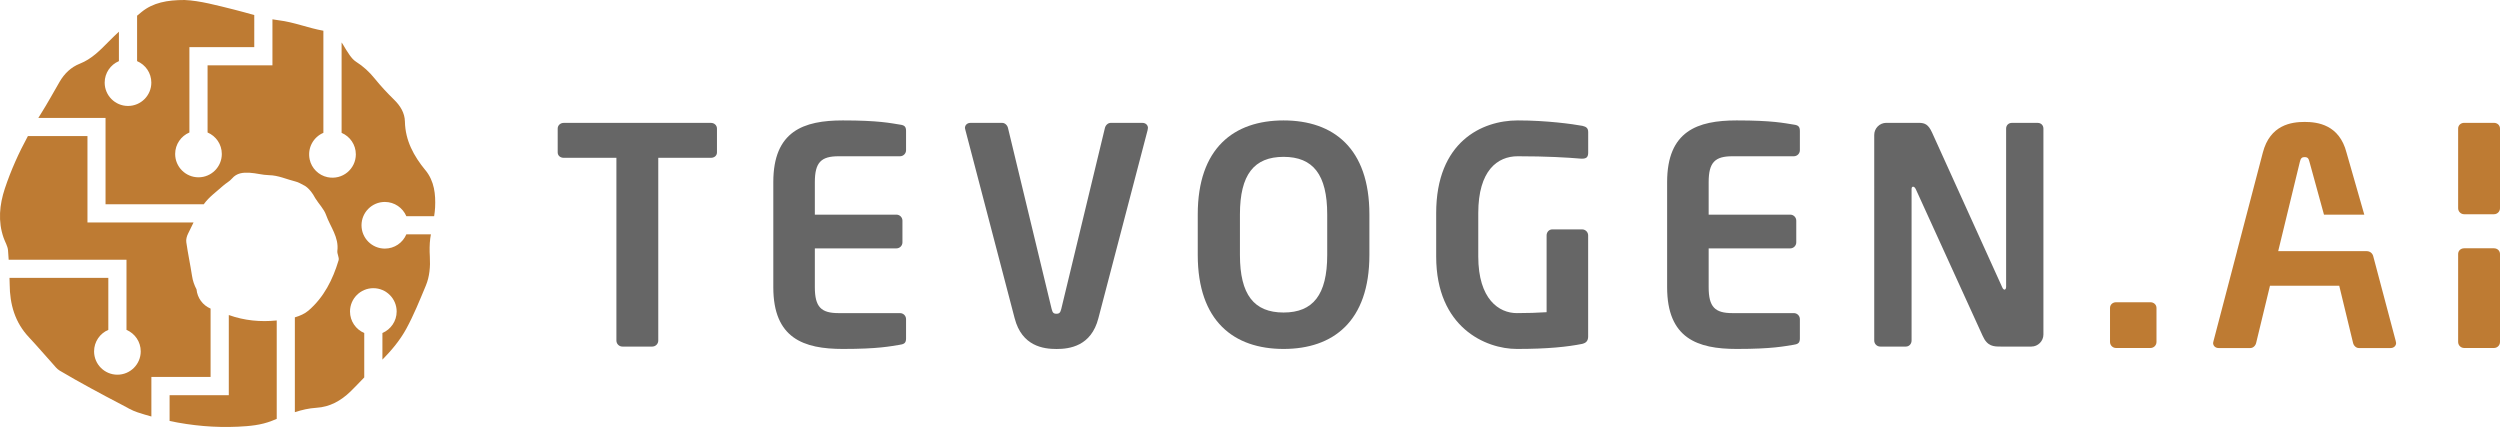
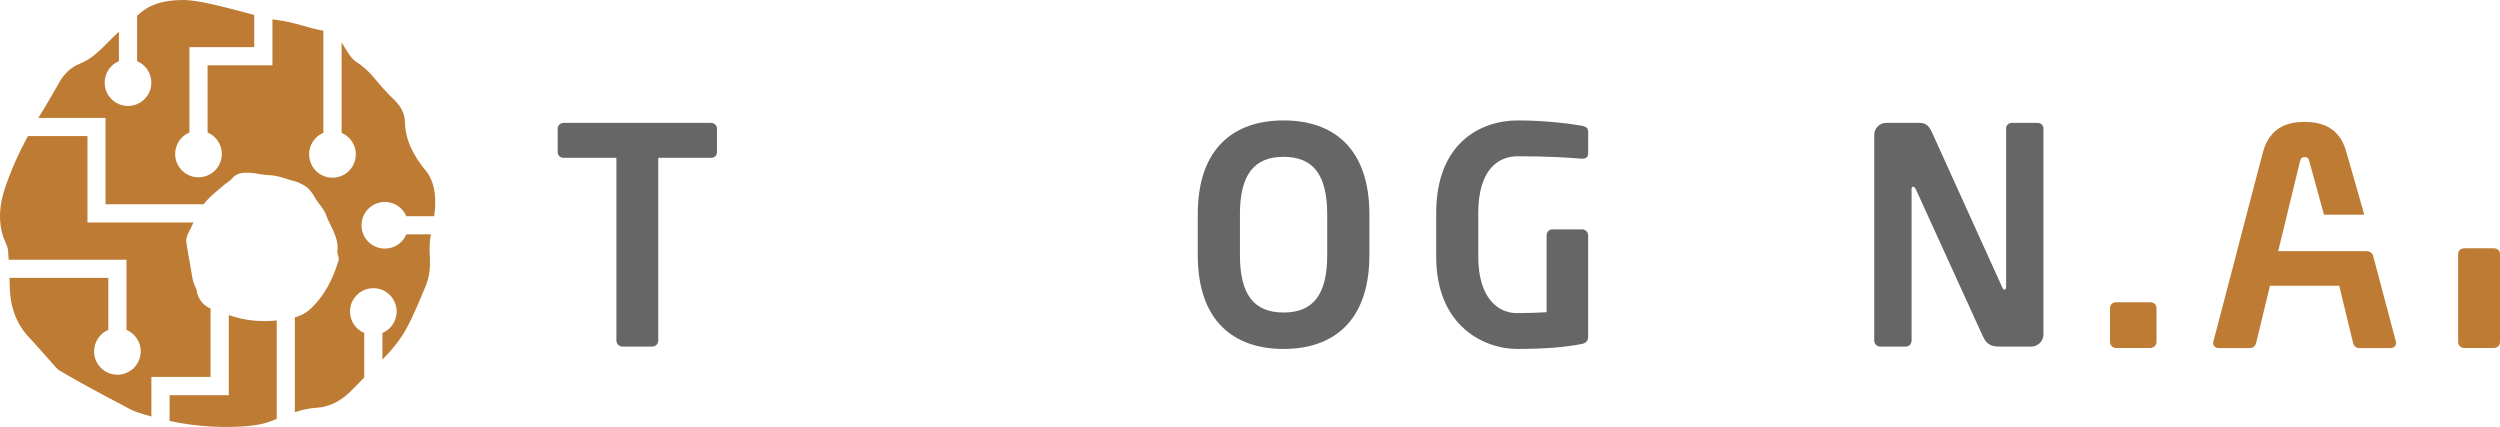
<svg xmlns="http://www.w3.org/2000/svg" id="Layer_2" viewBox="0 0 547.65 93.53">
  <defs>
    <style>.cls-1{fill:#666;}.cls-1,.cls-2{stroke-width:0px;}.cls-2{fill:#be7b33;}</style>
  </defs>
  <g id="RGB">
    <path class="cls-2" d="m46.13,67.6c-1.69-.71-2.9-2.31-3.08-4.21-.48-.91-.83-1.89-.99-2.98-.38-2.46-.9-4.9-1.25-7.36-.09-.6.11-1.33.4-1.89.4-.8.79-1.62,1.19-2.43h-23.24v-18.92H6.11c-2,3.68-3.72,7.5-5.05,11.5-1.17,3.54-1.54,7.18-.26,10.81.32.91.88,1.79.96,2.72.06.68.1,1.37.14,2.05h25.81v15.37c1.83.78,3.12,2.59,3.12,4.71,0,2.82-2.29,5.11-5.11,5.11s-5.11-2.29-5.11-5.11c0-2.12,1.29-3.94,3.12-4.71v-11.39H2.08c0,.47.03.94.04,1.41.03,4.39,1.14,8.33,4.22,11.6,1.77,1.89,3.45,3.86,5.18,5.78.48.54.94,1.16,1.54,1.52,2.22,1.33,4.49,2.58,6.76,3.83,2.24,1.23,4.51,2.43,6.78,3.61,1.16.61,2.3,1.31,3.54,1.71,1,.33,2.01.63,3.02.91v-8.67h12.97v-14.98Z" />
    <path class="cls-2" d="m50.12,69.02v17.55h-12.97v5.65c4.91,1.03,9.9,1.49,15,1.25,2.54-.12,5.04-.34,7.43-1.29.35-.14.69-.28,1.04-.42v-21.56c-3.55.36-7.07.04-10.5-1.19Z" />
    <path class="cls-2" d="m93.18,37.28c-2.54-3.11-4.4-6.48-4.48-10.66-.04-1.89-1.01-3.46-2.4-4.81-1.48-1.45-2.9-2.97-4.2-4.58-1.19-1.48-2.54-2.72-4.14-3.73-.53-.34-.97-.88-1.35-1.4-.55-.76-1.01-1.57-1.49-2.37-.09-.15-.19-.29-.29-.43v19.8c1.83.78,3.12,2.59,3.12,4.71,0,3.19-2.91,5.69-6.22,5-1.92-.4-3.48-1.95-3.89-3.87-.55-2.58.85-4.93,3-5.84V6.73c-3.31-.58-6.42-1.88-9.8-2.29-.45-.06-.9-.13-1.36-.21v10.08h-14.21v14.71c1.84.78,3.12,2.59,3.12,4.71,0,2.82-2.29,5.11-5.11,5.11s-5.11-2.29-5.11-5.11c0-2.12,1.29-3.93,3.12-4.71V10.32h14.21V3.3c-1.45-.4-2.9-.82-4.35-1.18-3.8-.94-7.58-1.98-10.92-2.12-3.8,0-6.88.57-9.41,2.62-.33.27-.66.55-.99.82v9.95c1.84.78,3.12,2.59,3.12,4.71,0,2.82-2.29,5.11-5.11,5.11s-5.11-2.29-5.11-5.11c0-2.12,1.29-3.94,3.12-4.71v-6.45c-.75.7-1.48,1.4-2.2,2.13-1.91,1.93-3.75,3.85-6.36,4.88-1.93.76-3.37,2.15-4.42,3.95-1.36,2.33-2.65,4.71-4.09,6.99-.2.31-.38.63-.58.94h14.72v18.92h21.52s.02-.04.04-.06c1.1-1.54,2.75-2.7,4.18-3.99.63-.57,1.43-.96,1.97-1.6,1.05-1.23,2.43-1.33,3.82-1.26,1.42.07,2.82.5,4.24.53,2.08.03,3.92.92,5.87,1.4.62.15,1.19.5,1.76.8,0,0,1.3.48,2.55,2.86.76,1.24,1.89,2.33,2.36,3.66.91,2.58,2.85,4.86,2.47,7.87-.08.67.46,1.47.27,2.07-1.27,4.21-3.21,8.09-6.59,11-.8.69-1.89,1.17-2.99,1.49v20.77c1.52-.49,3.08-.86,4.72-.96,2.96-.18,5.36-1.54,7.44-3.54,1.04-1,2.02-2.07,3.04-3.11v-9.73c-1.84-.78-3.12-2.59-3.12-4.71,0-2.82,2.29-5.11,5.11-5.11s5.11,2.29,5.11,5.11c0,2.12-1.29,3.93-3.12,4.71v5.83c2.01-2.05,3.85-4.23,5.23-6.76,1.65-3.03,2.95-6.26,4.28-9.45.83-2,1-4.15.88-6.33-.08-1.34-.08-2.7.09-4.03.04-.29.09-.58.14-.87h-5.38c-.78,1.84-2.59,3.12-4.71,3.12-2.82,0-5.11-2.29-5.11-5.11s2.29-5.11,5.11-5.11c2.12,0,3.93,1.29,4.71,3.12h6.09c.1-.63.18-1.27.21-1.91.14-2.88-.16-5.76-2.11-8.16Z" />
    <path class="cls-1" d="m155.74,34.57h-11.54v40.03c0,.73-.59,1.32-1.32,1.32h-6.53c-.73,0-1.32-.59-1.32-1.32v-40.03h-11.54c-.73,0-1.32-.46-1.32-1.19v-5.21c0-.72.59-1.25,1.32-1.25h32.25c.73,0,1.32.53,1.32,1.25v5.21c0,.73-.59,1.19-1.32,1.19Z" />
-     <path class="cls-1" d="m197.16,75.52c-2.11.33-4.68.92-12.53.92-8.57,0-15.23-2.31-15.23-13.52v-23.02c0-11.21,6.66-13.52,15.23-13.52,7.85,0,10.42.59,12.53.92.99.13,1.32.46,1.32,1.39v4.22c0,.72-.59,1.32-1.32,1.32h-13.45c-3.82,0-5.21,1.32-5.21,5.67v7.12h17.87c.73,0,1.32.59,1.32,1.32v4.75c0,.73-.59,1.32-1.32,1.32h-17.87v8.51c0,4.35,1.39,5.67,5.21,5.67h13.45c.73,0,1.32.59,1.32,1.32v4.22c0,.92-.33,1.25-1.32,1.38Z" />
-     <path class="cls-1" d="m251.43,28.37l-10.82,41.35c-1.58,6.13-6.33,6.73-9.17,6.73s-7.58-.59-9.17-6.73l-10.82-41.35c0-.13-.07-.2-.07-.33,0-.66.53-1.12,1.19-1.12h6.99c.59,0,1.12.53,1.25,1.12l9.56,39.64c.2.79.4,1.05,1.05,1.05s.86-.26,1.06-1.05l9.56-39.64c.13-.59.66-1.12,1.25-1.12h6.99c.66,0,1.19.46,1.19,1.12,0,.13-.07.2-.07.33Z" />
    <path class="cls-1" d="m281.18,76.44c-10.88,0-18.8-6.07-18.8-20.58v-8.9c0-14.51,7.91-20.58,18.8-20.58s18.8,6.07,18.8,20.58v8.9c0,14.51-7.91,20.58-18.8,20.58Zm9.56-29.48c0-8.71-3.1-12.6-9.56-12.6s-9.56,3.89-9.56,12.6v8.9c0,8.71,3.1,12.6,9.56,12.6s9.56-3.89,9.56-12.6v-8.9Z" />
    <path class="cls-1" d="m346.66,75.32c-3.3.66-7.58,1.12-14.38,1.12s-17.67-4.68-17.67-20.25v-9.5c0-15.63,10.02-20.31,17.87-20.31,6.33,0,12,.79,14.18,1.19.86.2,1.25.53,1.25,1.38v4.42c0,.92-.26,1.39-1.32,1.39h-.2c-3.03-.26-7.58-.53-13.92-.53-4.42,0-8.64,3.1-8.64,12.46v9.5c0,9.37,4.55,12.4,8.44,12.4,2.44,0,4.48-.07,6.53-.2v-16.82c0-.73.53-1.32,1.25-1.32h6.53c.73,0,1.32.59,1.32,1.32v22.16c0,.86-.4,1.39-1.25,1.58Z" />
-     <path class="cls-1" d="m392.96,75.52c-2.11.33-4.68.92-12.53.92-8.57,0-15.23-2.31-15.23-13.52v-23.02c0-11.21,6.66-13.52,15.23-13.52,7.85,0,10.42.59,12.53.92.99.13,1.32.46,1.32,1.39v4.22c0,.72-.59,1.32-1.32,1.32h-13.45c-3.82,0-5.21,1.32-5.21,5.67v7.12h17.87c.73,0,1.32.59,1.32,1.32v4.75c0,.73-.59,1.32-1.32,1.32h-17.87v8.51c0,4.35,1.39,5.67,5.21,5.67h13.45c.73,0,1.32.59,1.32,1.32v4.22c0,.92-.33,1.25-1.32,1.38Z" />
    <path class="cls-1" d="m444.99,75.92h-6.66c-1.58,0-2.97,0-4.02-2.37l-14.64-32.12c-.2-.4-.4-.53-.59-.53s-.33.13-.33.53v33.17c0,.73-.53,1.32-1.25,1.32h-5.61c-.73,0-1.32-.59-1.32-1.32V29.55c0-1.45,1.19-2.64,2.64-2.64h7.12c1.38,0,2.11.4,2.9,2.11l15.37,33.9c.13.33.33.53.53.53.13,0,.33-.2.33-.59V28.17c0-.72.53-1.25,1.25-1.25h5.67c.73,0,1.25.53,1.25,1.25v45.11c0,1.45-1.19,2.64-2.64,2.64Z" />
    <path class="cls-2" d="m471.08,76.23h-7.54c-.73,0-1.32-.59-1.32-1.32v-7.45c0-.73.59-1.25,1.32-1.25h7.54c.73,0,1.32.53,1.32,1.25v7.45c0,.73-.59,1.32-1.32,1.32Z" />
    <path class="cls-2" d="m546.33,76.23h-6.53c-.73,0-1.32-.59-1.32-1.32v-19.27c0-.73.59-1.25,1.32-1.25h6.53c.73,0,1.32.53,1.32,1.25v19.27c0,.73-.59,1.32-1.32,1.32Z" />
-     <path class="cls-2" d="m546.33,46.93h-6.53c-.73,0-1.32-.59-1.32-1.32v-17.45c0-.73.59-1.25,1.32-1.25h6.53c.73,0,1.32.53,1.32,1.25v17.45c0,.73-.59,1.32-1.32,1.32Z" />
    <path class="cls-2" d="m524.83,74.78l-4.96-18.69c-.17-.63-.74-1.07-1.39-1.07h-19.42l4.74-19.54c.2-.79.4-1.06,1.06-1.06s.86.26,1.06,1.06l3.17,11.54h8.83l-3.89-13.58c-1.58-6.13-6.33-6.73-9.17-6.73s-7.58.59-9.17,6.73l-5.65,21.58h.01l-5.18,19.77c0,.13-.07.26-.07.33,0,.66.53,1.12,1.19,1.12h6.99c.59,0,1.12-.53,1.25-1.12l3.03-12.53h15.17l3.03,12.53c.13.59.66,1.12,1.25,1.12h6.99c.66,0,1.19-.46,1.19-1.12,0-.07-.07-.2-.07-.33Z" />
  </g>
</svg>